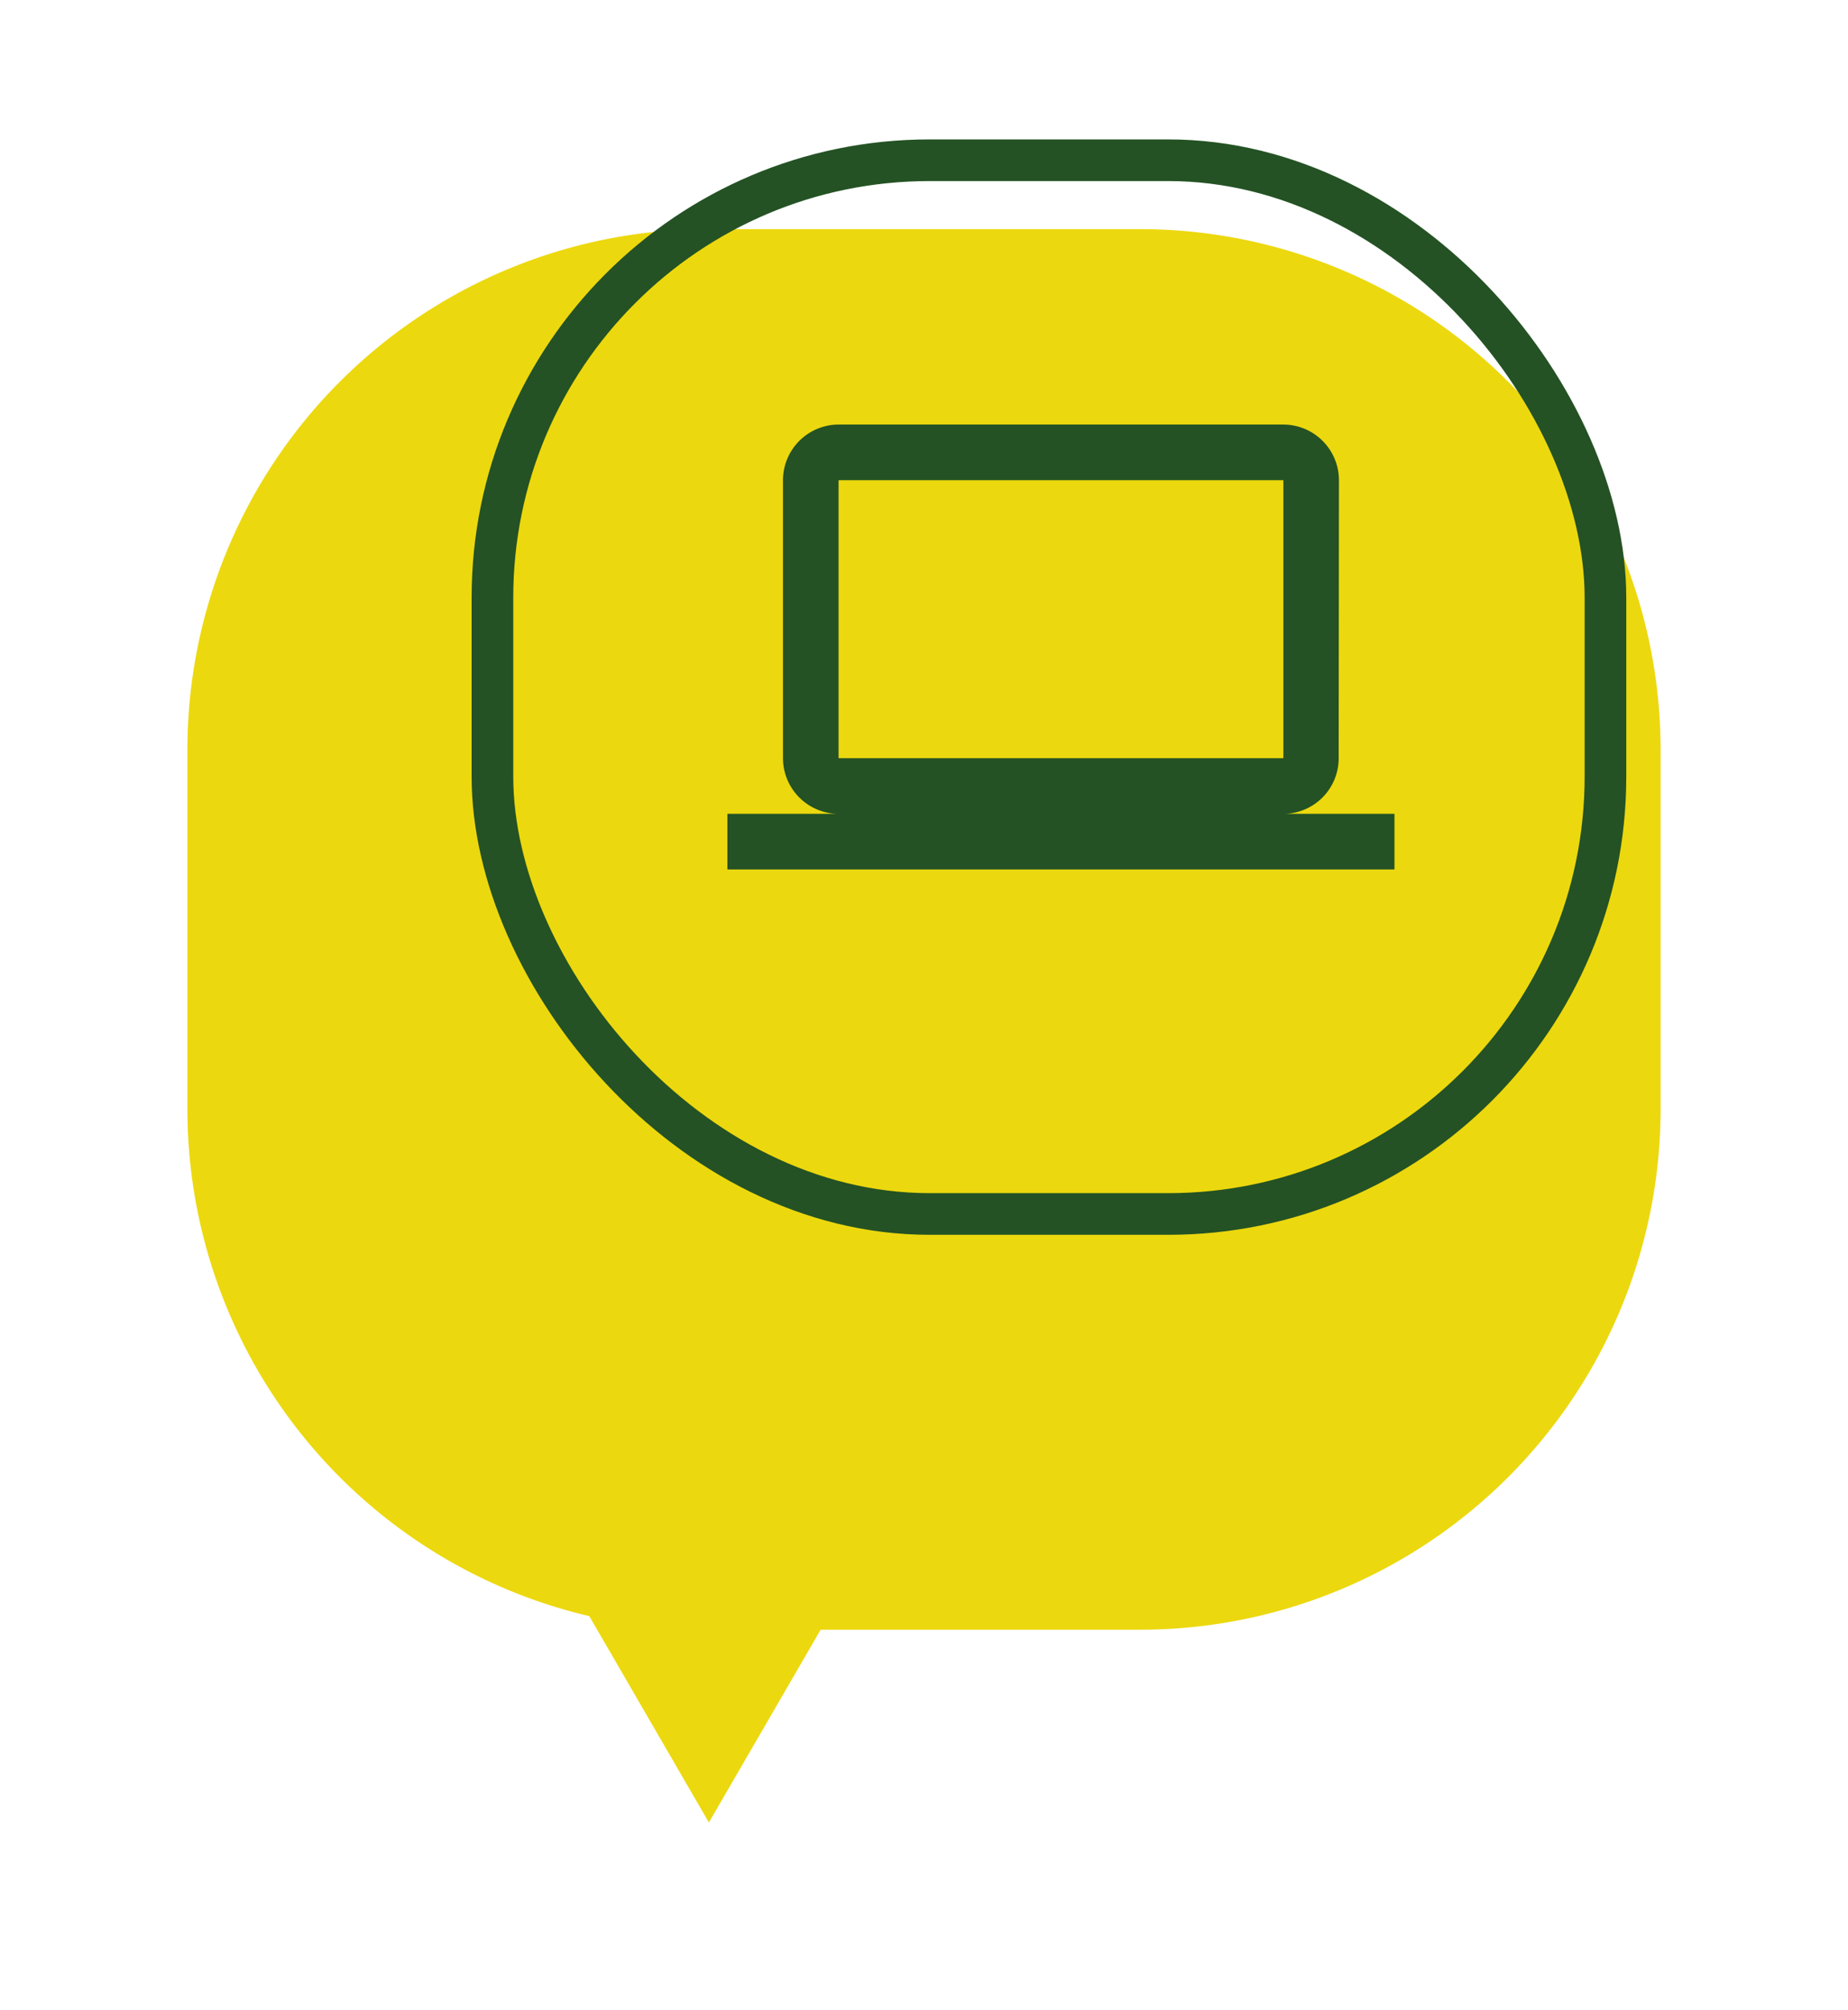
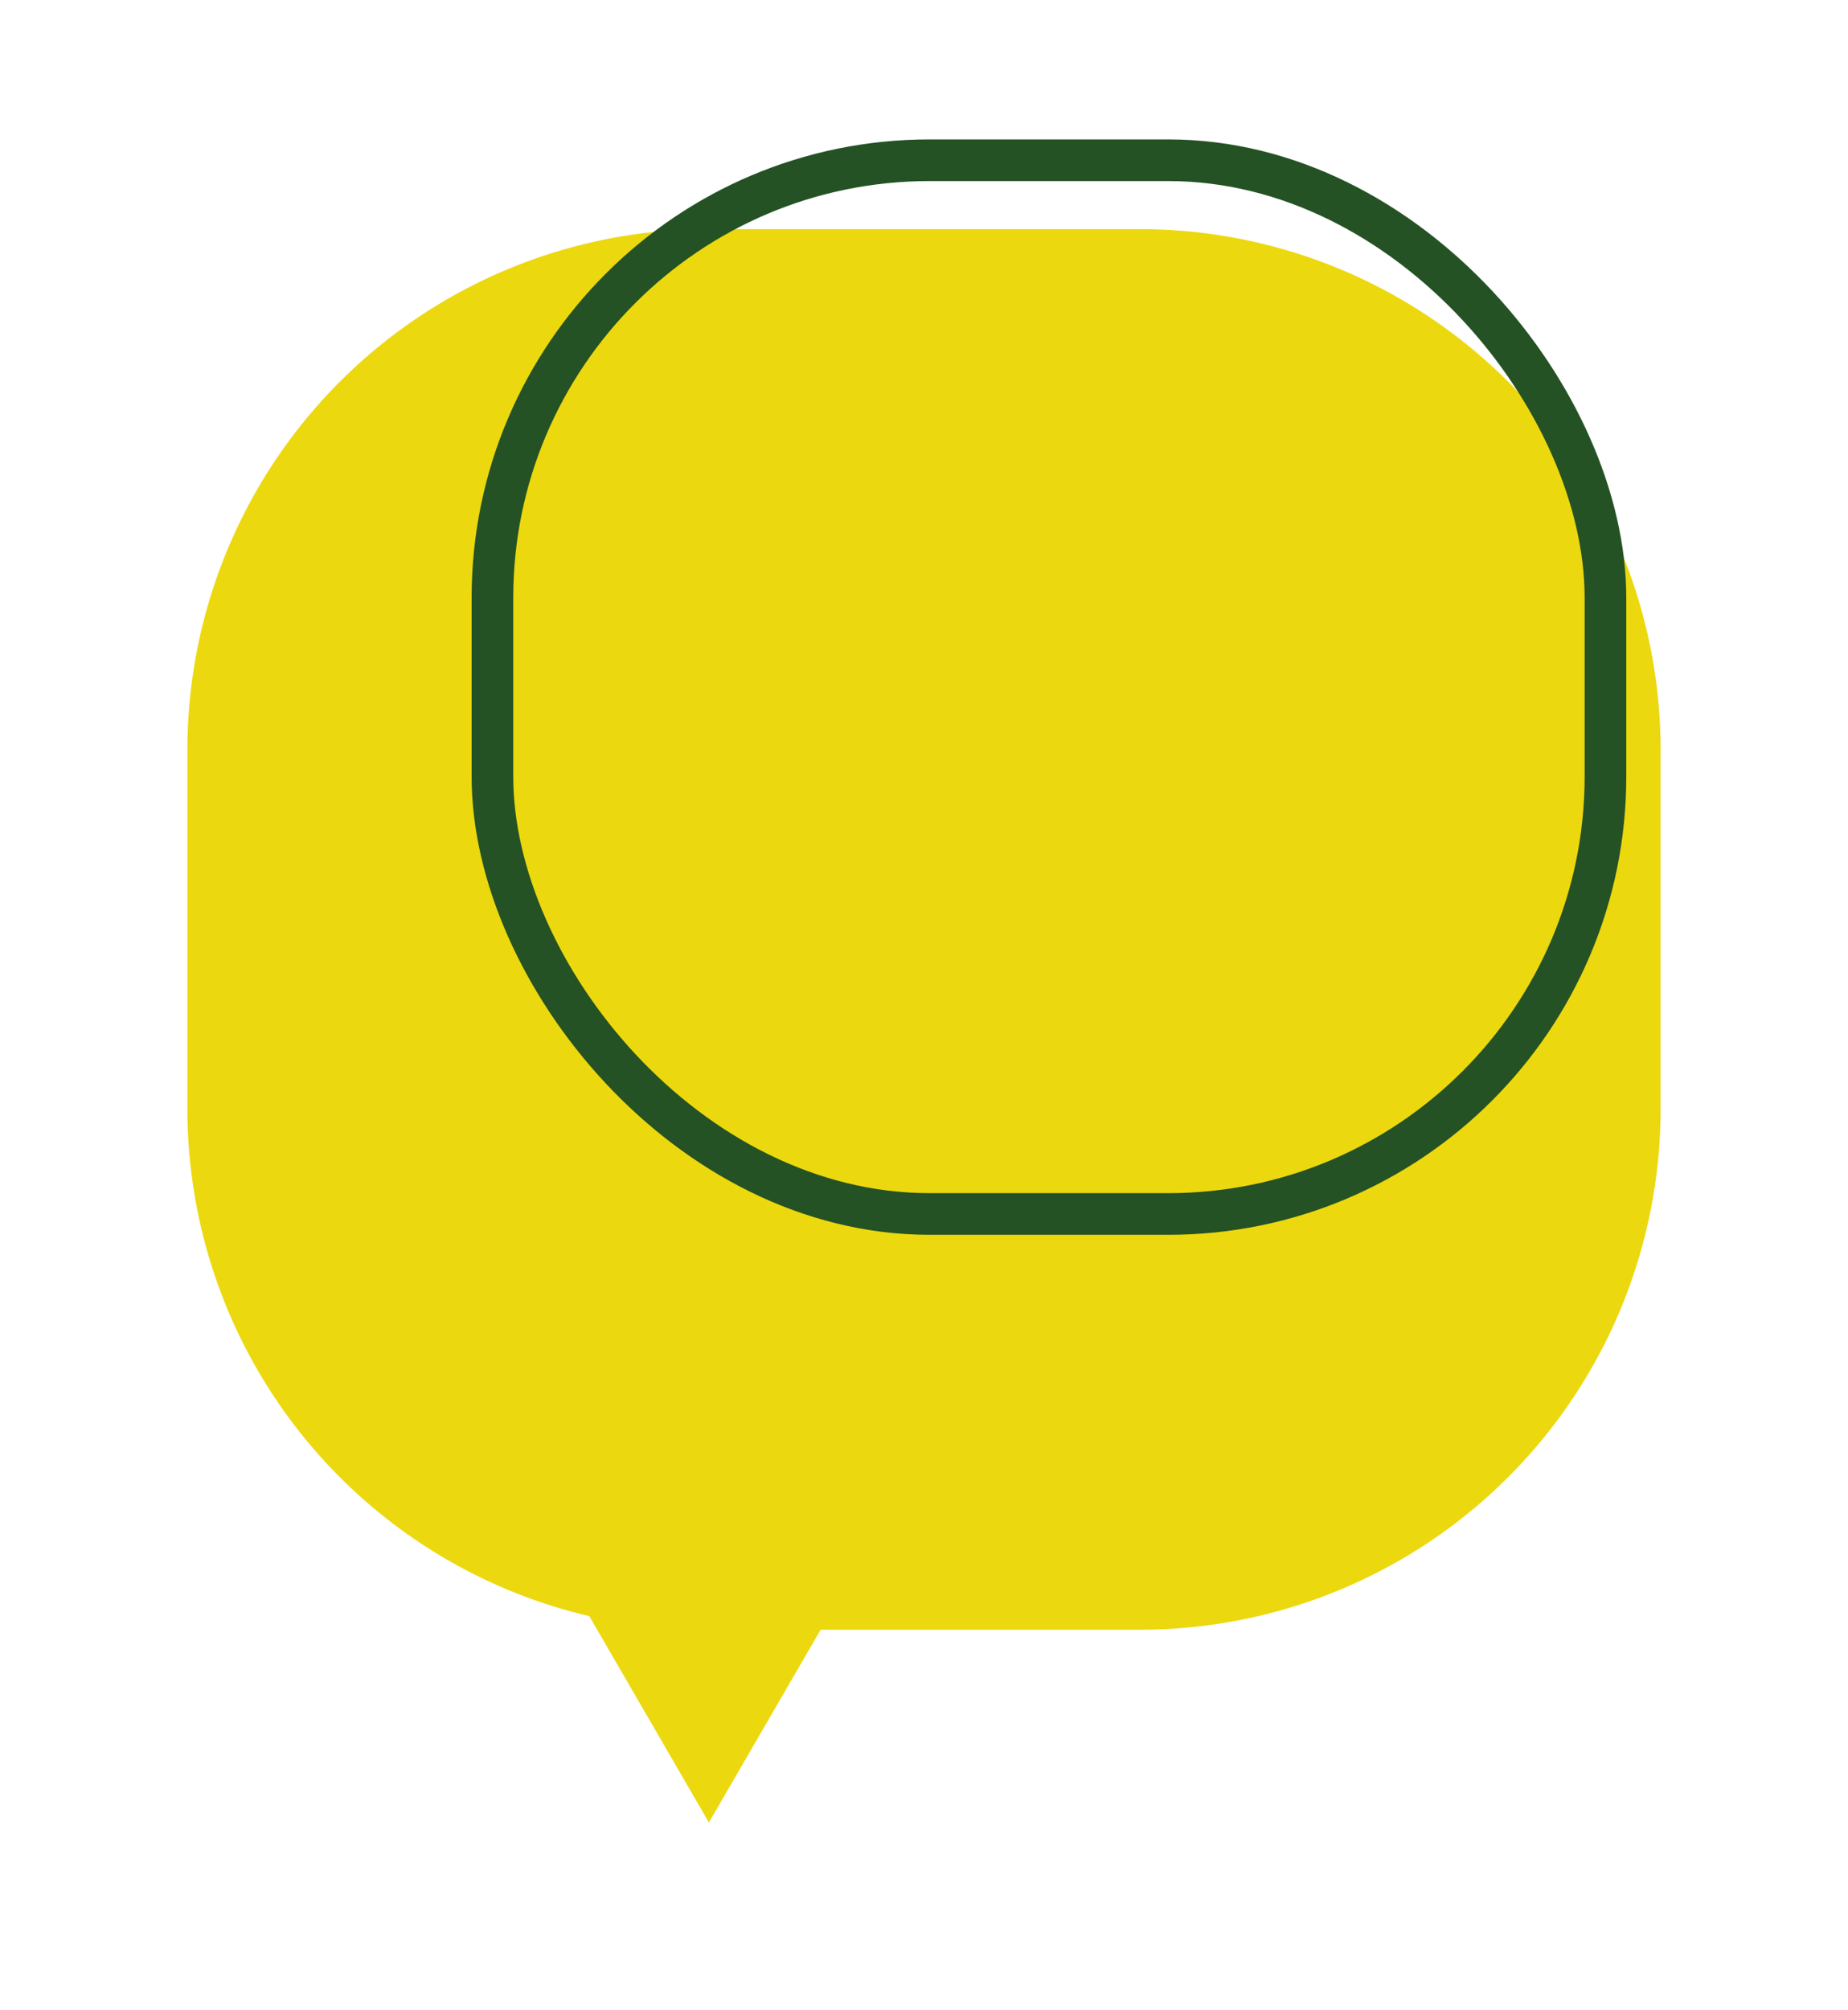
<svg xmlns="http://www.w3.org/2000/svg" width="88.749" height="96.486" viewBox="0 0 88.749 96.486">
  <defs>
    <filter id="Union_1" x="0" y="0" width="88.749" height="96.486" filterUnits="userSpaceOnUse">
      <feOffset dx="-6" dy="11" input="SourceAlpha" />
      <feGaussianBlur stdDeviation="3" result="blur" />
      <feFlood flood-opacity="0.302" />
      <feComposite operator="in" in2="blur" />
      <feComposite in="SourceGraphic" />
    </filter>
  </defs>
  <g id="Group_1146" data-name="Group 1146" transform="translate(15)">
    <g id="Group_1143" data-name="Group 1143" transform="translate(0 0)">
      <g transform="matrix(1, 0, 0, 1, -15, 0)" filter="url(#Union_1)">
        <path id="Union_1-2" data-name="Union 1" d="M19.3,66.58A25.011,25.011,0,0,1,0,42.233V25A25,25,0,0,1,25,0H45.749a25,25,0,0,1,25,25V42.233a25,25,0,0,1-25,25H30.411l-5.367,9.253Z" transform="translate(15 0)" fill="#ecd80e" />
      </g>
      <g id="Rectangle_220" data-name="Rectangle 220" transform="translate(7.649 6.692)" fill="none" stroke="#245224" stroke-width="2">
-         <rect width="55.452" height="52.584" rx="22" stroke="none" />
        <rect x="1" y="1" width="53.452" height="50.584" rx="21" fill="none" />
      </g>
    </g>
-     <path id="Icon_material-computer" data-name="Icon material-computer" d="M26.7,26.187a2.666,2.666,0,0,0,2.656-2.67l.013-13.348A2.677,2.677,0,0,0,26.7,7.5H5.339a2.677,2.677,0,0,0-2.67,2.67V23.517a2.677,2.677,0,0,0,2.67,2.67H0v2.67H32.035v-2.67ZM5.339,10.17H26.7V23.517H5.339Z" transform="translate(19.933 12.88)" fill="#245224" />
  </g>
</svg>